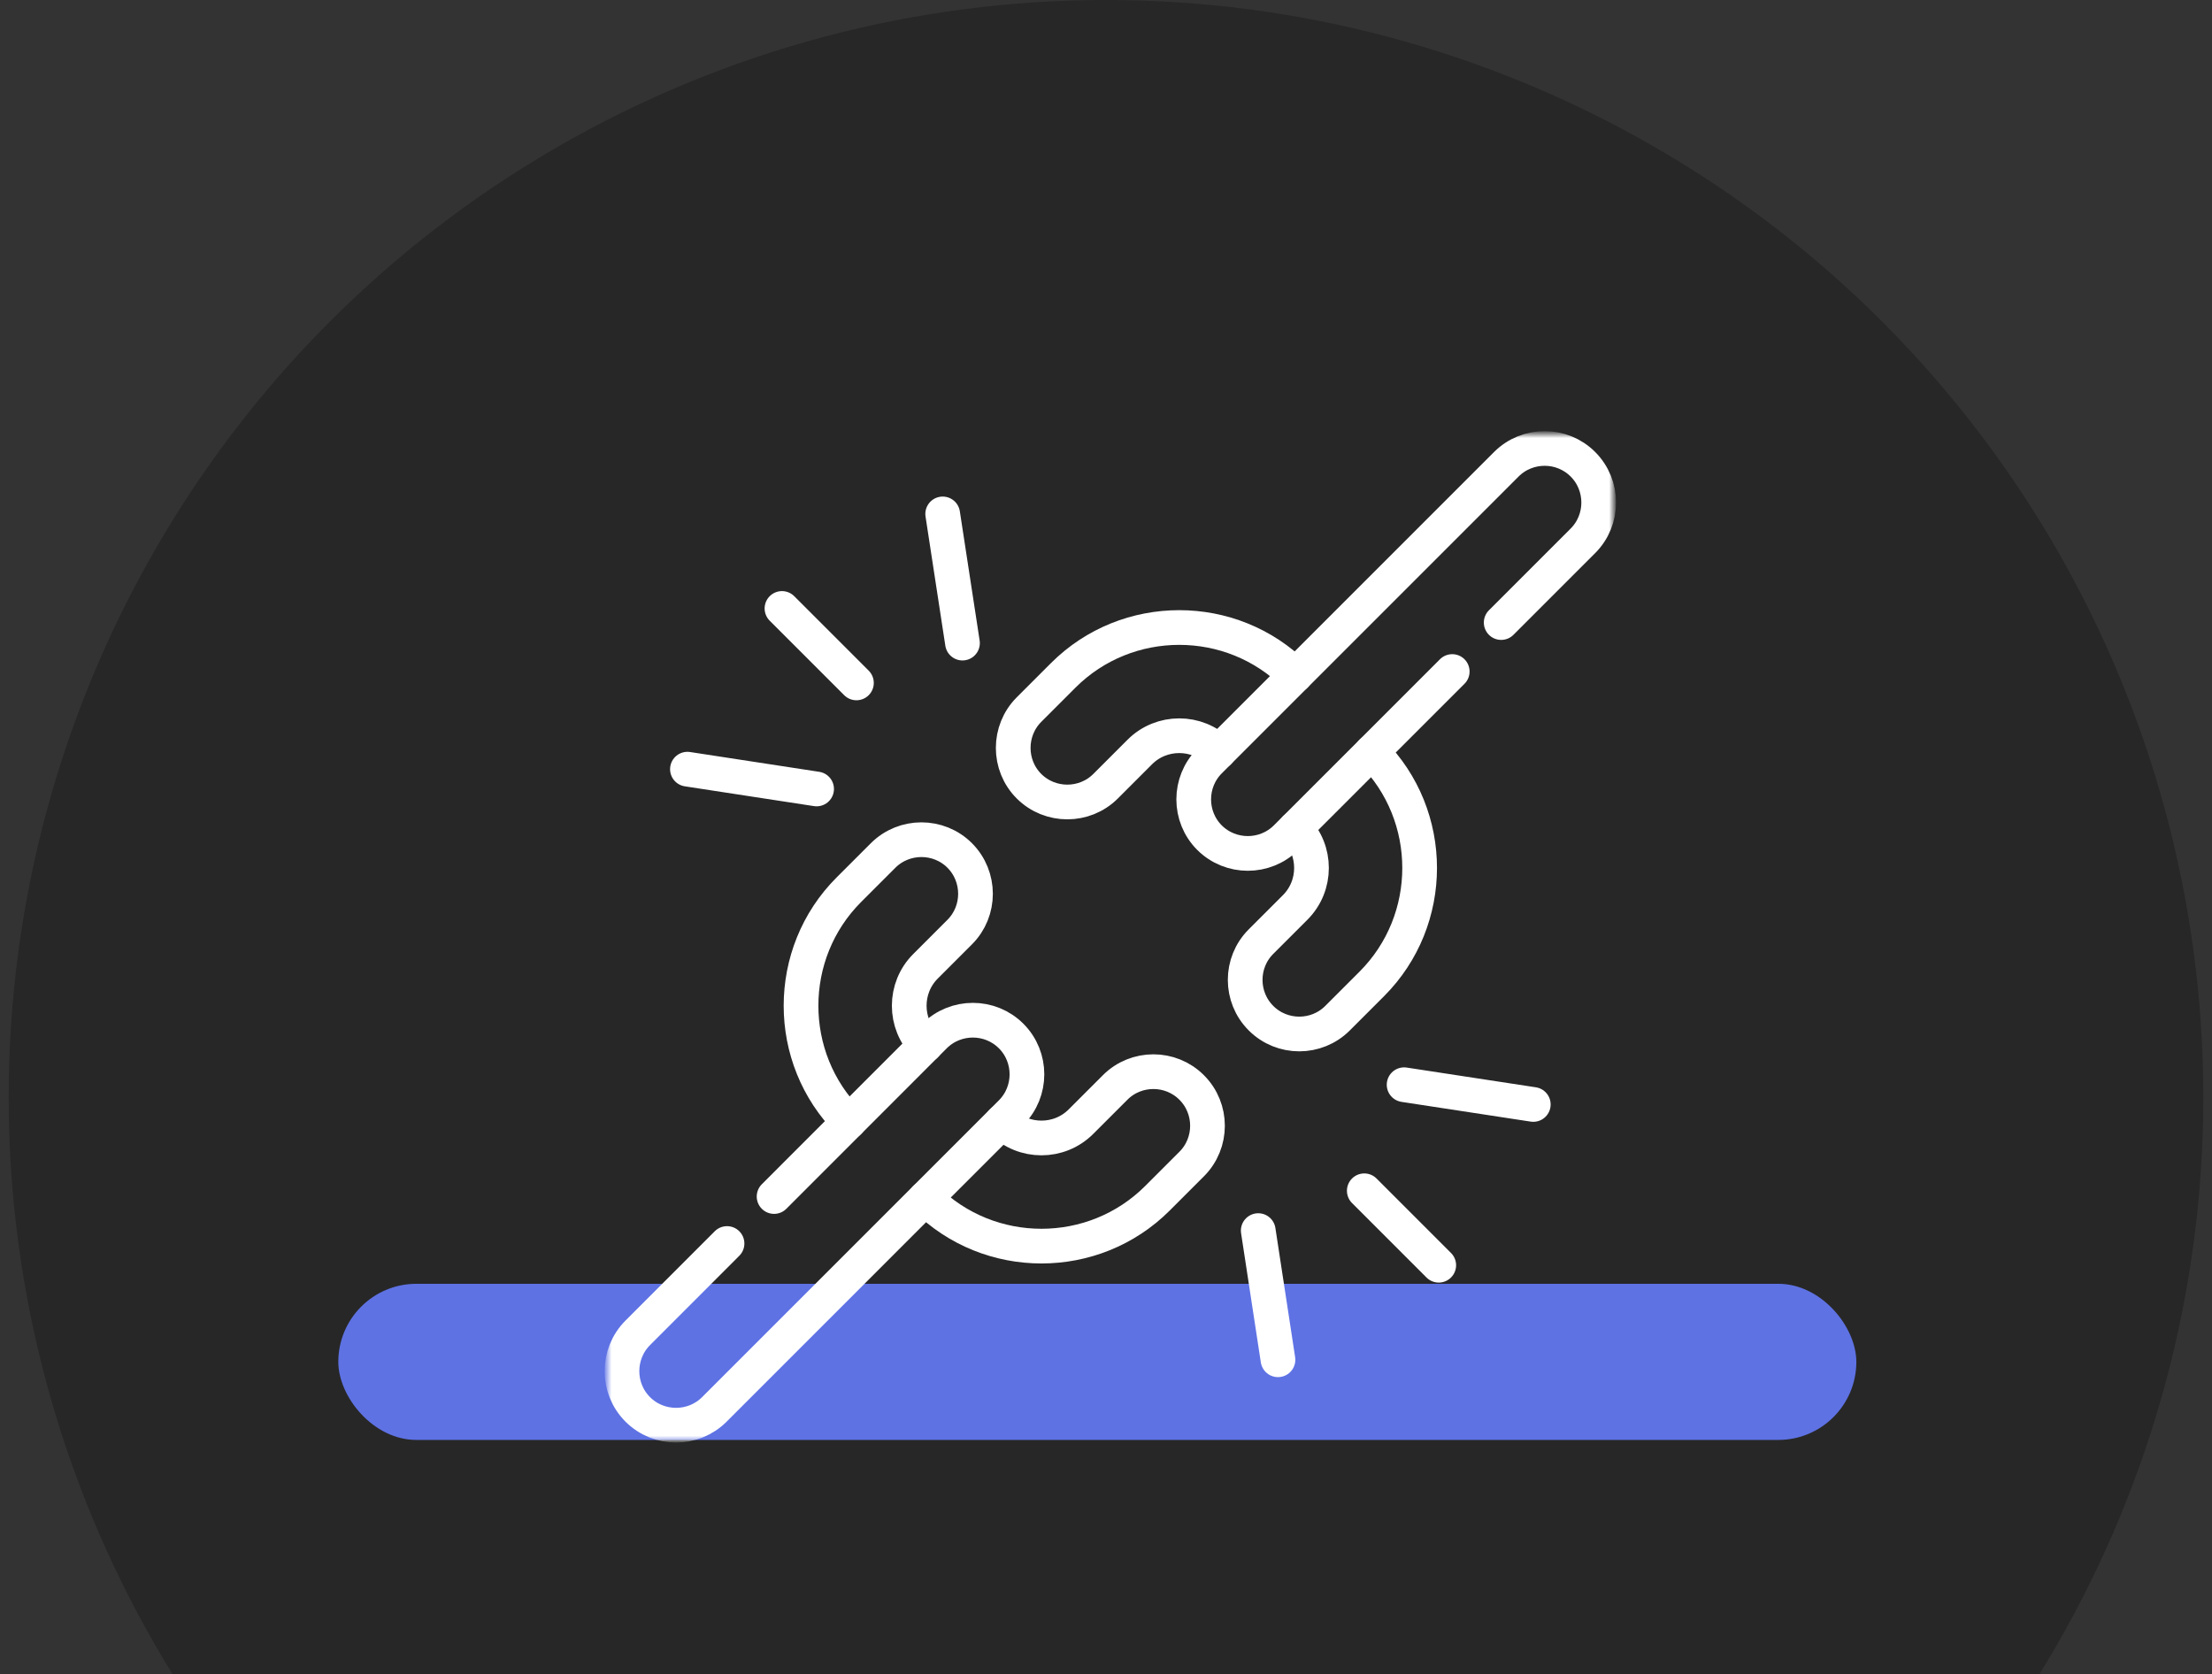
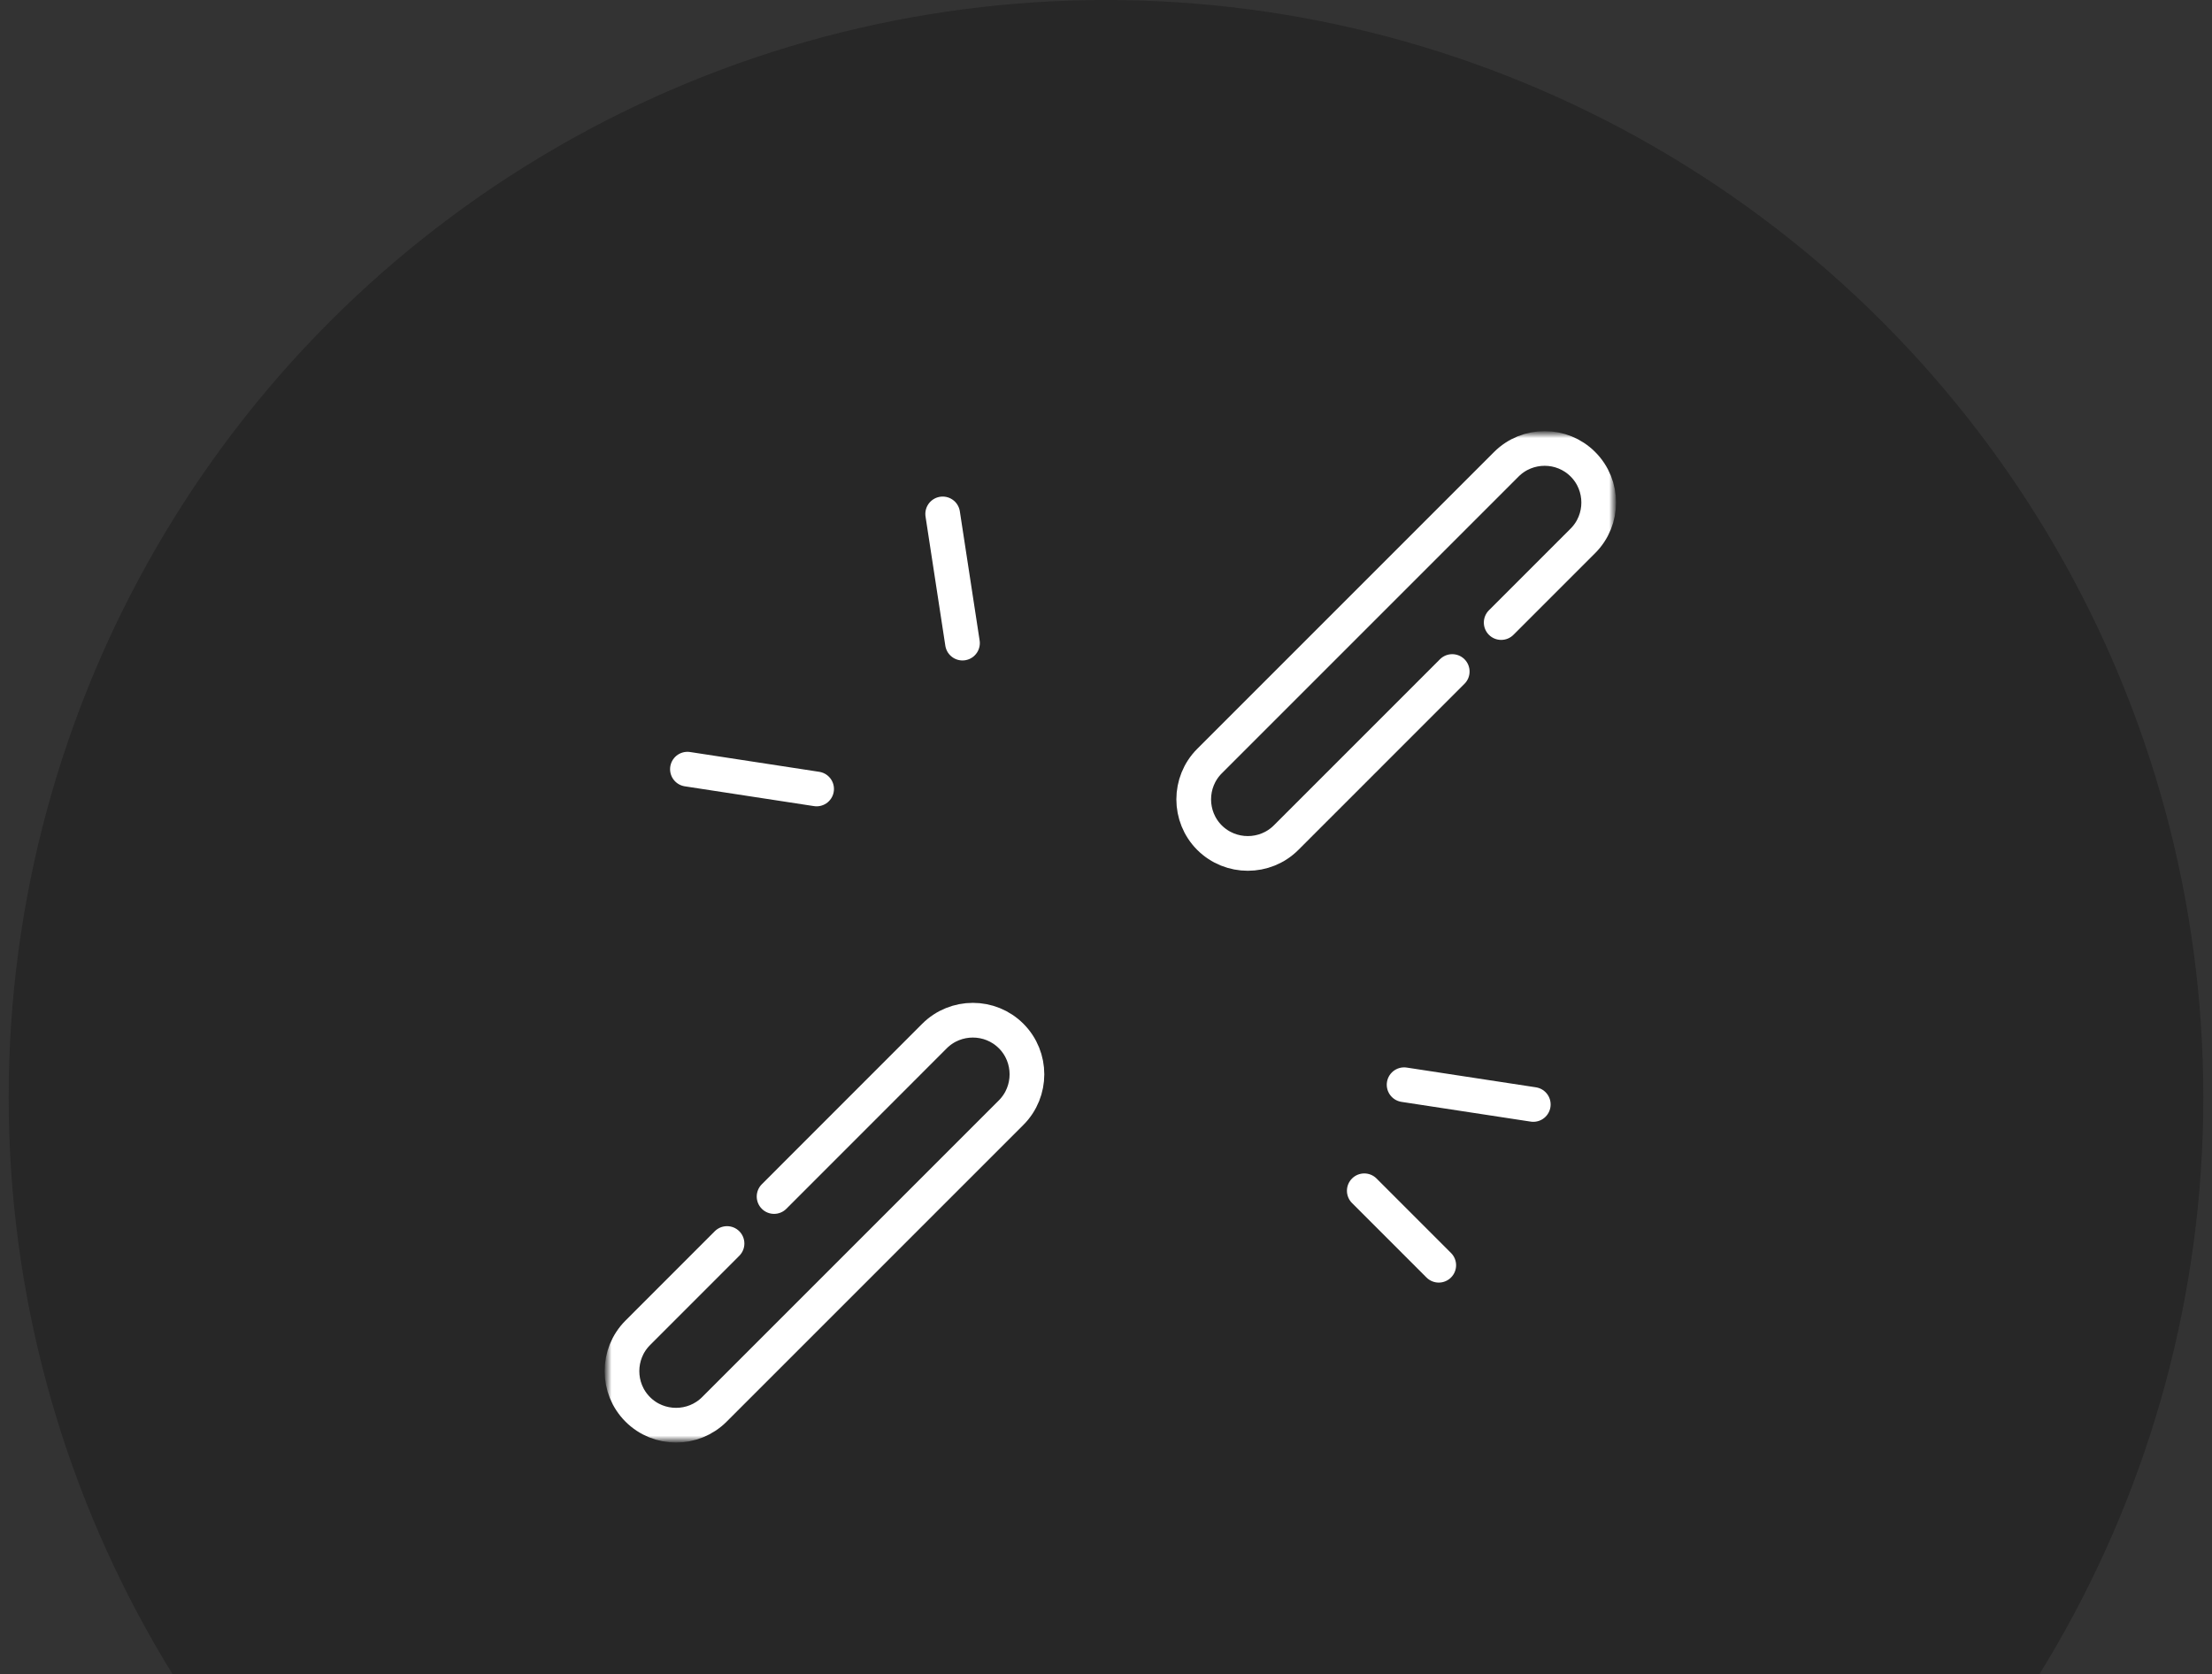
<svg xmlns="http://www.w3.org/2000/svg" width="255" height="193" viewBox="0 0 255 193" fill="none">
  <rect x="0" y="0" width="255" height="193" fill="#333333" stroke="none" />
  <g clip-path="url(#clip0_40_4154)">
    <circle cx="127.5" cy="126.5" r="126.5" fill="#272727" />
-     <rect x="39" y="148" width="175" height="18" rx="9" fill="#5E72E4" />
-     <path d="M90.146 70.144L98.73 78.728" stroke="white" stroke-width="4" stroke-miterlimit="10" stroke-linecap="round" stroke-linejoin="round" />
    <path d="M79.247 88.672L94.139 90.954" stroke="white" stroke-width="4" stroke-miterlimit="10" stroke-linecap="round" stroke-linejoin="round" />
    <path d="M108.673 59.246L110.955 74.138" stroke="white" stroke-width="4" stroke-miterlimit="10" stroke-linecap="round" stroke-linejoin="round" />
    <path d="M165.859 145.86L157.275 137.276" stroke="white" stroke-width="4" stroke-miterlimit="10" stroke-linecap="round" stroke-linejoin="round" />
-     <path d="M147.326 156.759L145.05 141.867" stroke="white" stroke-width="4" stroke-miterlimit="10" stroke-linecap="round" stroke-linejoin="round" />
    <path d="M176.758 127.326L161.866 125.05" stroke="white" stroke-width="4" stroke-miterlimit="10" stroke-linecap="round" stroke-linejoin="round" />
    <mask id="mask0_40_4154" style="mask-type:luminance" maskUnits="userSpaceOnUse" x="70" y="50" width="116" height="116">
      <path d="M70 50H186V166H70V50Z" fill="white" />
    </mask>
    <g mask="url(#mask0_40_4154)">
      <path d="M167.413 77.415L148.262 96.566C145.837 98.992 141.863 98.992 139.431 96.566C137.006 94.141 137.006 90.168 139.431 87.742L173.649 53.523C176.081 51.091 180.055 51.091 182.48 53.523C184.906 55.949 184.906 59.922 182.48 62.347L173.057 71.77" stroke="white" stroke-width="4" stroke-miterlimit="10" stroke-linecap="round" stroke-linejoin="round" />
      <path d="M83.812 143.356L73.525 153.65C71.093 156.083 71.093 160.056 73.525 162.482C75.95 164.907 79.924 164.907 82.349 162.482L116.567 128.263C118.993 125.837 118.993 121.864 116.567 119.438C114.142 117.006 110.168 117.006 107.736 119.431L89.236 137.939" stroke="white" stroke-width="4" stroke-miterlimit="10" stroke-linecap="round" stroke-linejoin="round" />
-       <path d="M106.689 138.141C114.044 145.496 126.074 145.496 133.429 138.141L137.376 134.194C139.808 131.768 139.808 127.795 137.376 125.369C134.951 122.937 130.977 122.937 128.552 125.369L124.605 129.316C122.101 131.813 118.017 131.813 115.514 129.316M106.689 120.485C104.192 117.988 104.192 113.898 106.689 111.401L110.636 107.453C113.062 105.028 113.062 101.054 110.636 98.622C108.211 96.196 104.238 96.196 101.806 98.622L97.858 102.569C90.504 109.924 90.504 121.962 97.858 129.316M158.14 86.689C165.495 94.044 165.495 106.075 158.14 113.43L154.193 117.377C151.767 119.809 147.794 119.809 145.368 117.377C142.936 114.951 142.936 110.978 145.368 108.552L149.316 104.605C151.813 102.101 151.813 98.017 149.316 95.514M140.485 86.689C137.988 84.192 133.897 84.192 131.4 86.689L127.453 90.636C125.027 93.062 121.054 93.062 118.622 90.636C116.197 88.211 116.197 84.237 118.622 81.805L122.569 77.858C129.924 70.503 141.961 70.503 149.316 77.858" stroke="white" stroke-width="4" stroke-miterlimit="10" stroke-linecap="round" stroke-linejoin="round" />
    </g>
  </g>
  <defs>
    <clipPath id="clip0_40_4154">
      <rect width="255" height="193" fill="white" />
    </clipPath>
  </defs>
</svg>